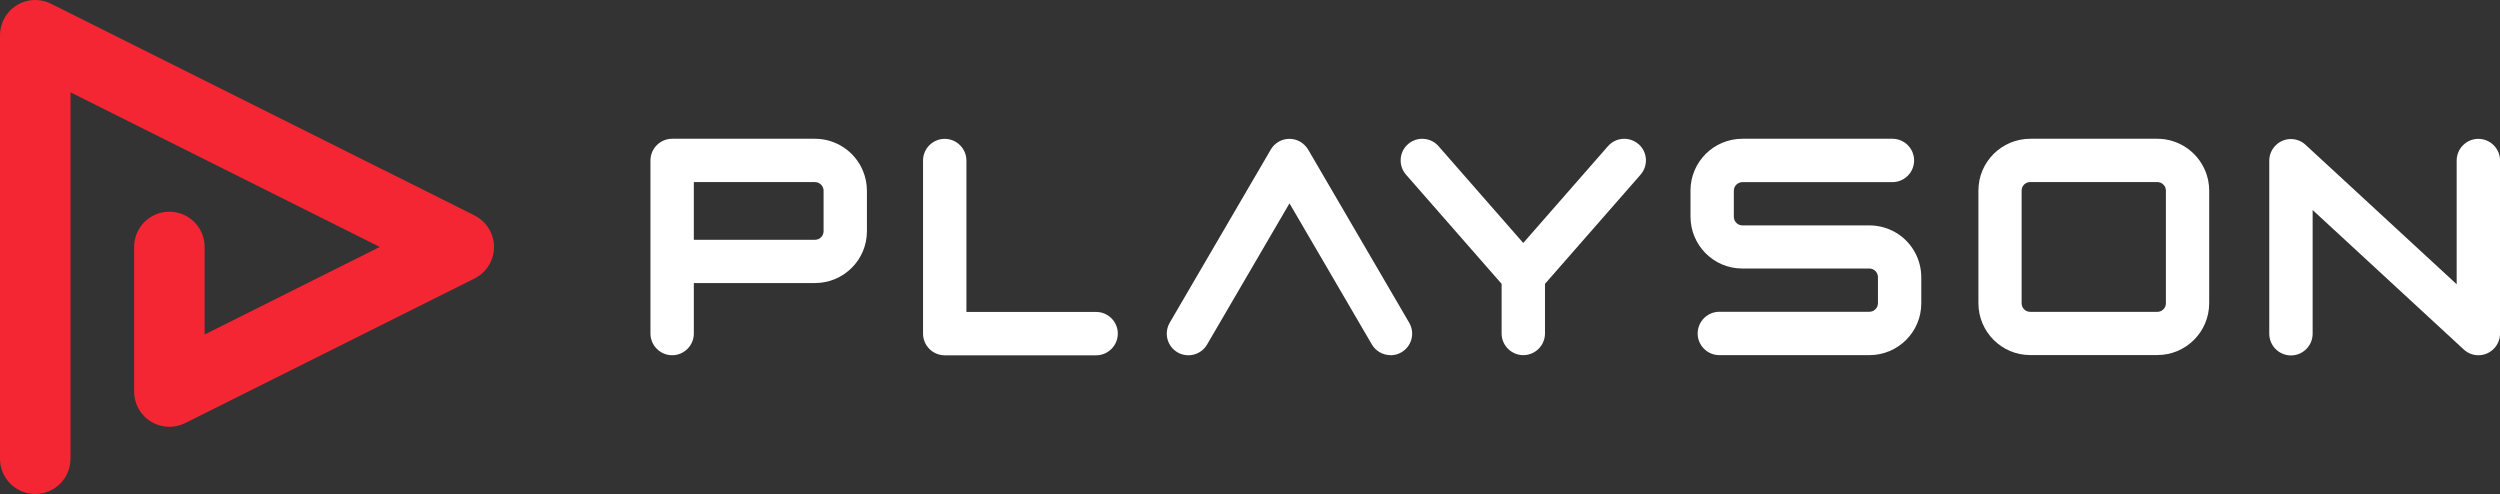
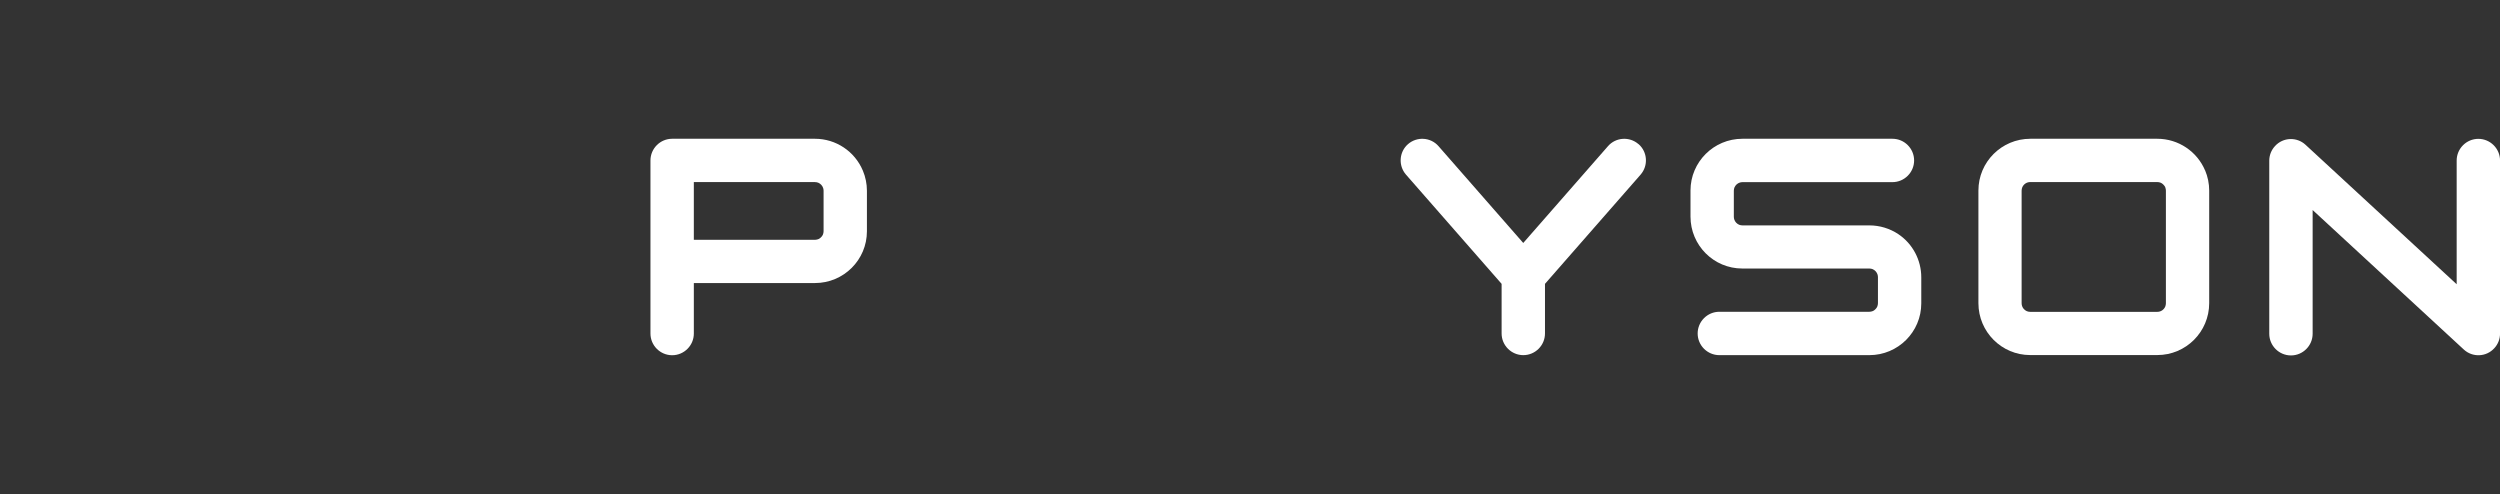
<svg xmlns="http://www.w3.org/2000/svg" id="Layer_2" data-name="Layer 2" viewBox="0 0 621.37 122.78">
  <rect x="0" y="0" width="621.37" height="122.78" fill="#333333" stroke="none" />
  <defs>
    <style>
      .cls-1 {
        fill: #f42633;
      }

      .cls-1, .cls-2 {
        stroke-width: 0px;
      }

      .cls-2 {
        fill: #fff;
      }
    </style>
  </defs>
  <g id="Layer_1-2" data-name="Layer 1">
    <g>
-       <path class="cls-1" d="M17.53,113.99V22.95l76.86,38.43-43.53,21.76v-21.76c0-4.84-3.92-8.76-8.76-8.76s-8.76,3.92-8.76,8.76v35.94c0,4.84,3.92,8.76,8.76,8.76,1.37,0,2.71-.32,3.92-.92l71.92-35.94c4.33-2.17,6.09-7.42,3.92-11.76-.86-1.69-2.23-3.06-3.92-3.92L12.68.93C8.35-1.24,3.09.51.92,4.85c-.61,1.21-.92,2.55-.92,3.92v105.25c0,4.84,3.92,8.76,8.76,8.76s8.76-3.92,8.76-8.76v-.03Z" />
      <g>
        <path class="cls-2" d="M214.45,42.39c-2.01-4.78-6.69-7.9-11.89-7.9h-35.5c-2.96,0-5.39,2.42-5.39,5.39v43.02c0,2.96,2.42,5.39,5.39,5.39s5.39-2.42,5.39-5.39v-12.55h30.11c7.14,0,12.91-5.77,12.91-12.87h0v-10.07c0-1.72-.35-3.44-1.02-5.03v.03ZM204.7,57.46c0,.29-.06.57-.16.83-.16.38-.45.7-.8.96-.16.13-.35.19-.54.25-.22.06-.41.1-.64.1h-30.11v-14.34h30.11c.29,0,.57.06.83.16.57.25,1.02.73,1.21,1.34.06.22.1.41.1.64v10.07Z" />
        <path class="cls-2" d="M471.86,58.22c-2.13-1.43-4.65-2.2-7.23-2.2h-31.55c-.29,0-.57-.06-.83-.16-.57-.25-1.02-.73-1.21-1.34-.06-.22-.1-.41-.1-.64v-6.47c0-.29.06-.57.16-.83.25-.57.73-1.02,1.34-1.21.22-.06.41-.1.64-.1h37.28c2.96,0,5.39-2.42,5.39-5.39s-2.42-5.39-5.39-5.39h-37.28c-7.14,0-12.91,5.77-12.91,12.87h0v6.47c0,7.14,5.77,12.91,12.87,12.91h31.58c.29,0,.57.06.83.16.57.25,1.02.73,1.21,1.34.06.22.1.41.1.64v6.47c0,.29-.06.57-.16.83-.16.38-.45.7-.8.96-.16.13-.35.19-.54.25-.22.06-.41.1-.64.1h-37.28c-2.96,0-5.39,2.42-5.39,5.39s2.42,5.39,5.39,5.39h37.28c7.14,0,12.91-5.77,12.91-12.87h0v-6.47c0-4.3-2.13-8.32-5.67-10.71Z" />
        <path class="cls-2" d="M407.24,35.82c-2.23-1.94-5.64-1.72-7.58.51h0l-21.06,24.06-21.06-24.06c-1.94-2.23-5.35-2.45-7.58-.51-2.23,1.94-2.45,5.35-.51,7.58l23.77,27.15v12.33c0,2.96,2.42,5.39,5.39,5.39s5.39-2.42,5.39-5.39v-12.33l23.77-27.15c1.94-2.23,1.72-5.64-.51-7.58Z" />
        <path class="cls-2" d="M548.08,42.39c-2.01-4.78-6.69-7.9-11.89-7.9h-31.55c-7.14,0-12.91,5.77-12.91,12.87h0v27.98c0,7.14,5.77,12.91,12.87,12.91h31.58c7.14,0,12.91-5.77,12.91-12.91v-27.98c0-1.72-.35-3.44-1.02-5.03v.06ZM538.33,75.37c0,.29-.06.57-.16.83-.16.38-.45.73-.8.96s-.76.35-1.21.35h-31.55c-.29,0-.57-.06-.83-.16-.38-.16-.7-.45-.96-.8-.22-.35-.35-.76-.35-1.21v-27.95c0-.29.06-.57.16-.83.16-.38.45-.73.8-.96s.76-.35,1.21-.35h31.55c.29,0,.57.06.83.16.38.16.7.45.96.8.13.16.22.35.25.54.06.22.1.41.1.64v27.98Z" />
        <path class="cls-2" d="M615.99,34.51c-2.96,0-5.39,2.42-5.39,5.39v30.75l-37.57-34.67c-2.17-2.01-5.58-1.88-7.58.32-.92.99-1.43,2.29-1.43,3.63v43.02c0,2.96,2.42,5.39,5.39,5.39s5.39-2.42,5.39-5.39v-30.75l37.57,34.67c2.17,2.01,5.58,1.88,7.58-.32.92-.99,1.43-2.29,1.43-3.63v-43.02c0-2.96-2.42-5.39-5.39-5.39Z" />
-         <path class="cls-2" d="M272.48,77.53h-32.28v-37.63c0-2.96-2.42-5.39-5.39-5.39s-5.39,2.42-5.39,5.39v43.02c0,2.96,2.42,5.39,5.39,5.39h37.63c2.96,0,5.39-2.42,5.39-5.39s-2.42-5.39-5.39-5.39h.03Z" />
-         <path class="cls-2" d="M345.61,88.27c-1.91,0-3.7-1.02-4.65-2.68l-20.46-35.05-20.46,35.05c-1.47,2.58-4.75,3.47-7.33,2.01-2.58-1.47-3.47-4.75-2.01-7.33,0,0,0-.06.03-.06l25.11-43.02c1.5-2.58,4.78-3.44,7.36-1.94.8.48,1.47,1.15,1.94,1.94l25.11,43.02c1.5,2.58.64,5.86-1.94,7.36-.83.48-1.75.73-2.71.73v-.03Z" />
      </g>
    </g>
  </g>
</svg>